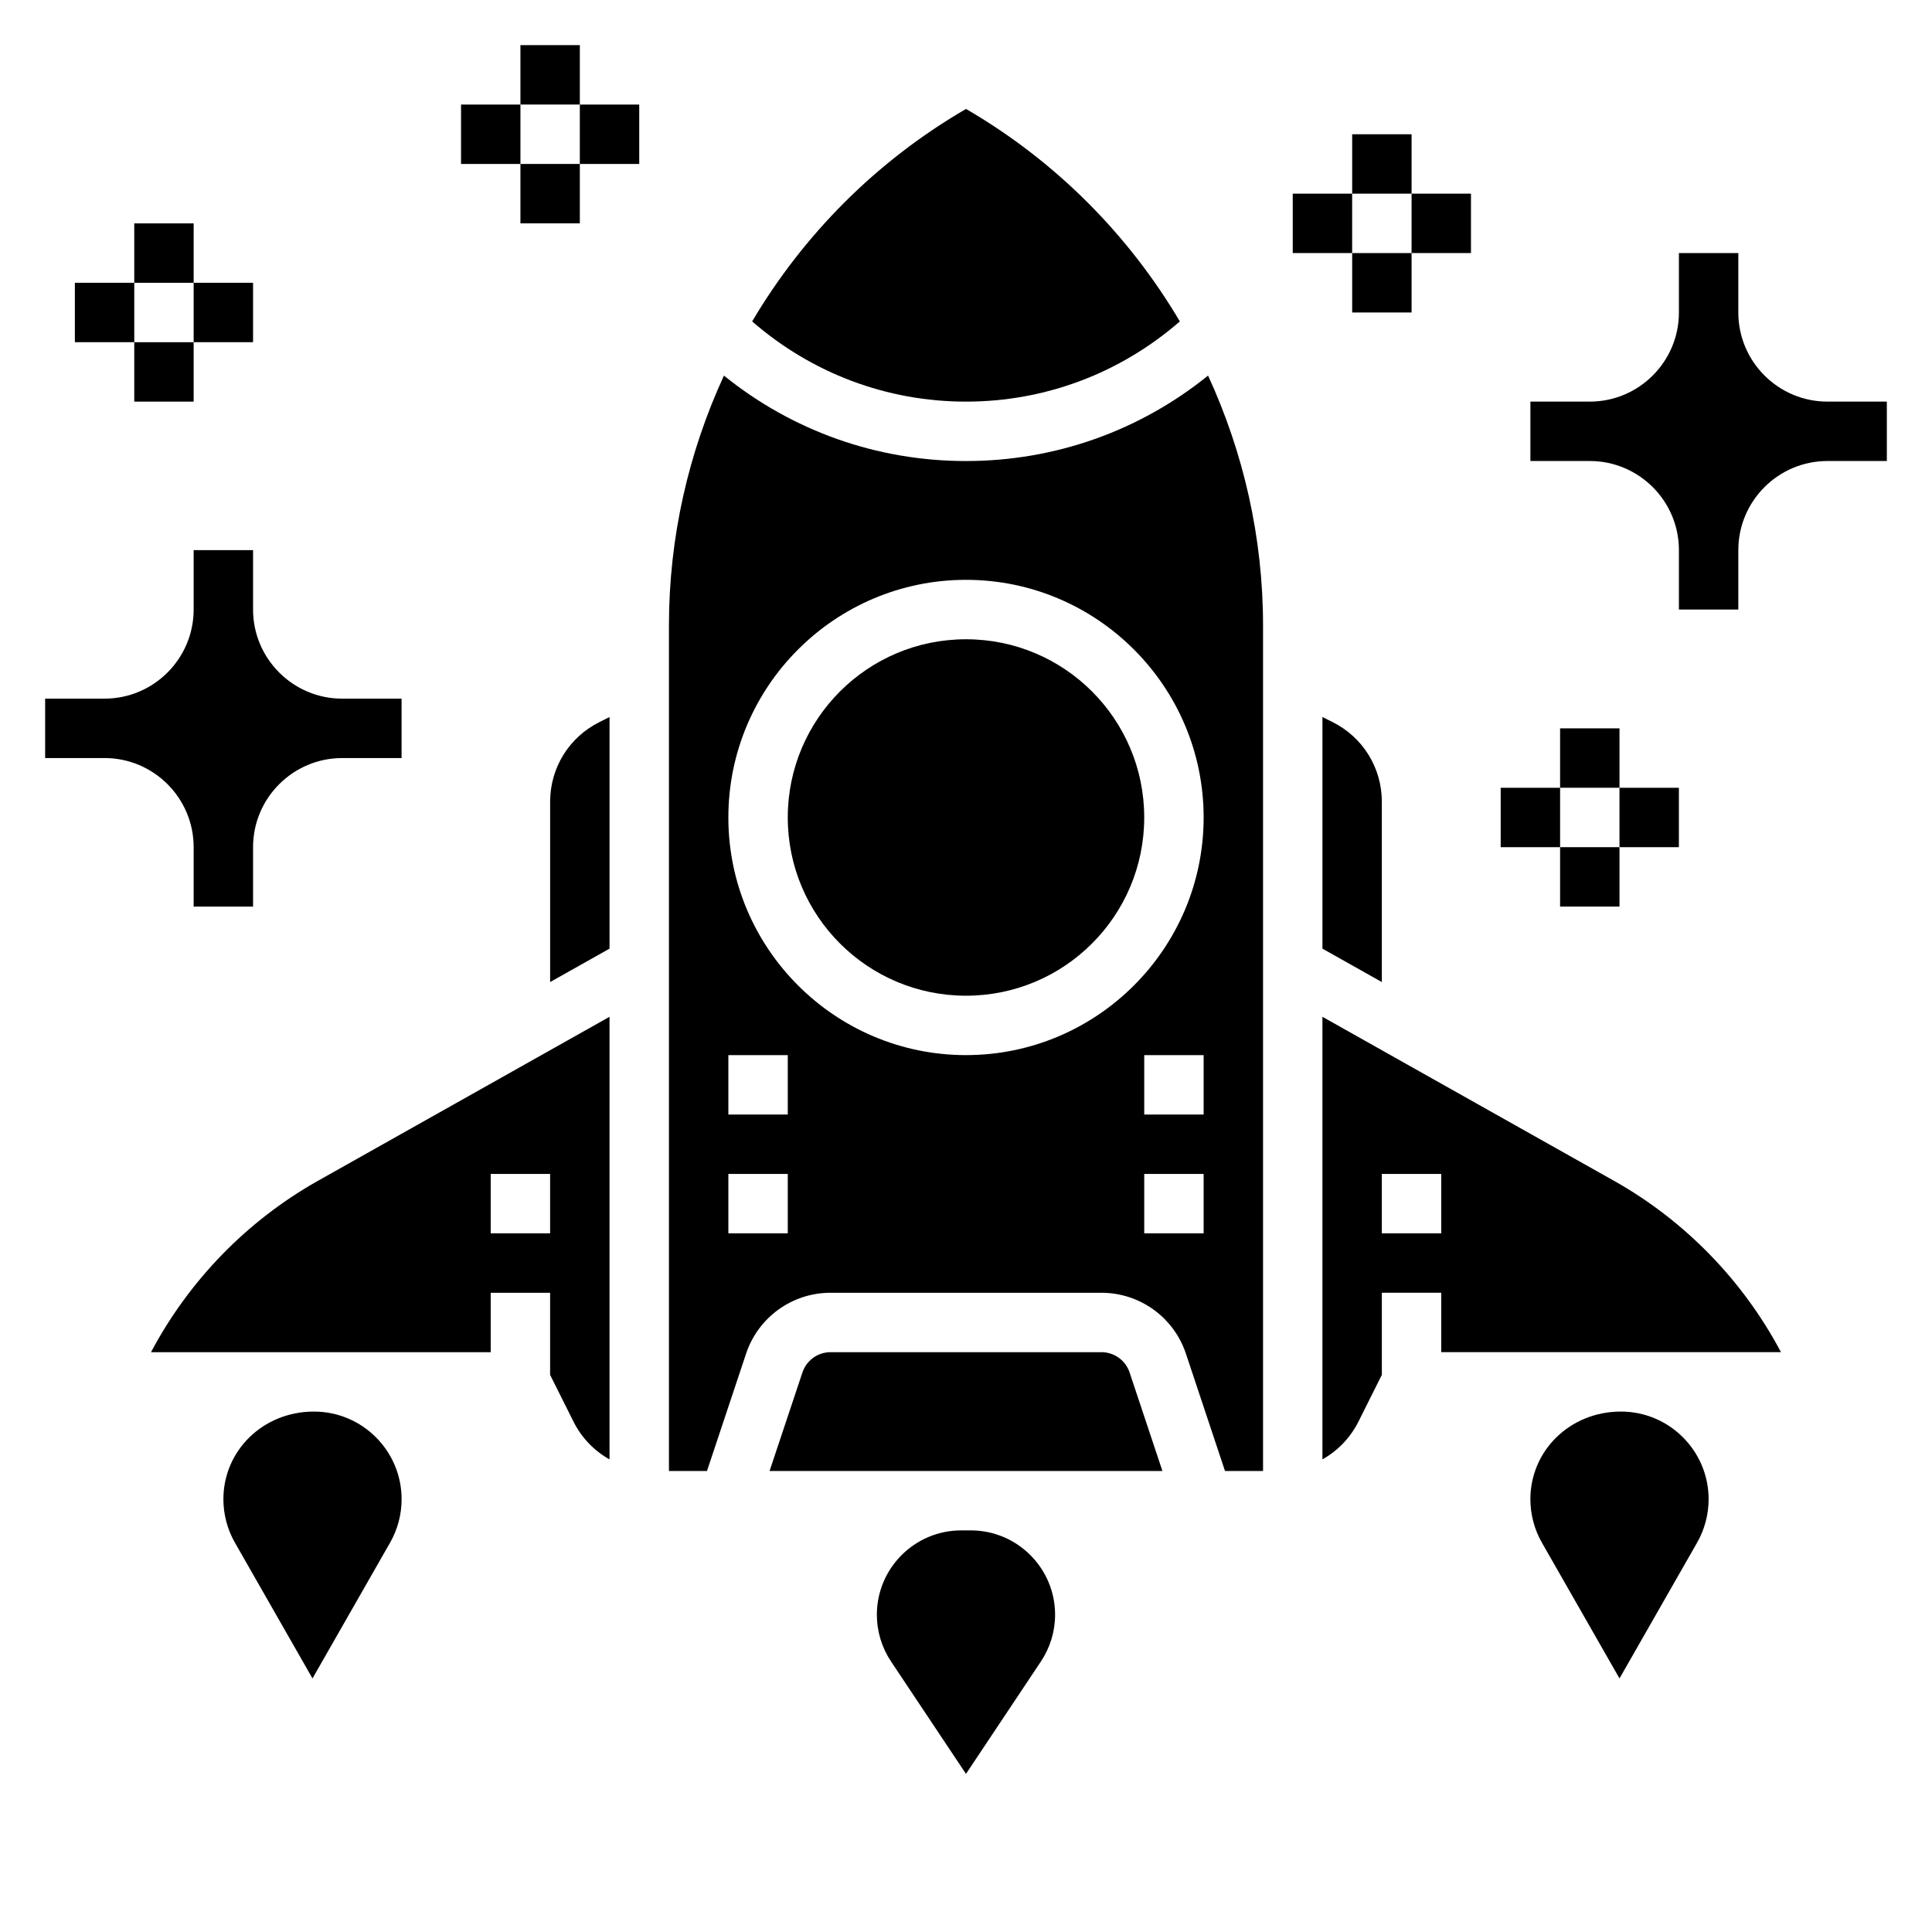
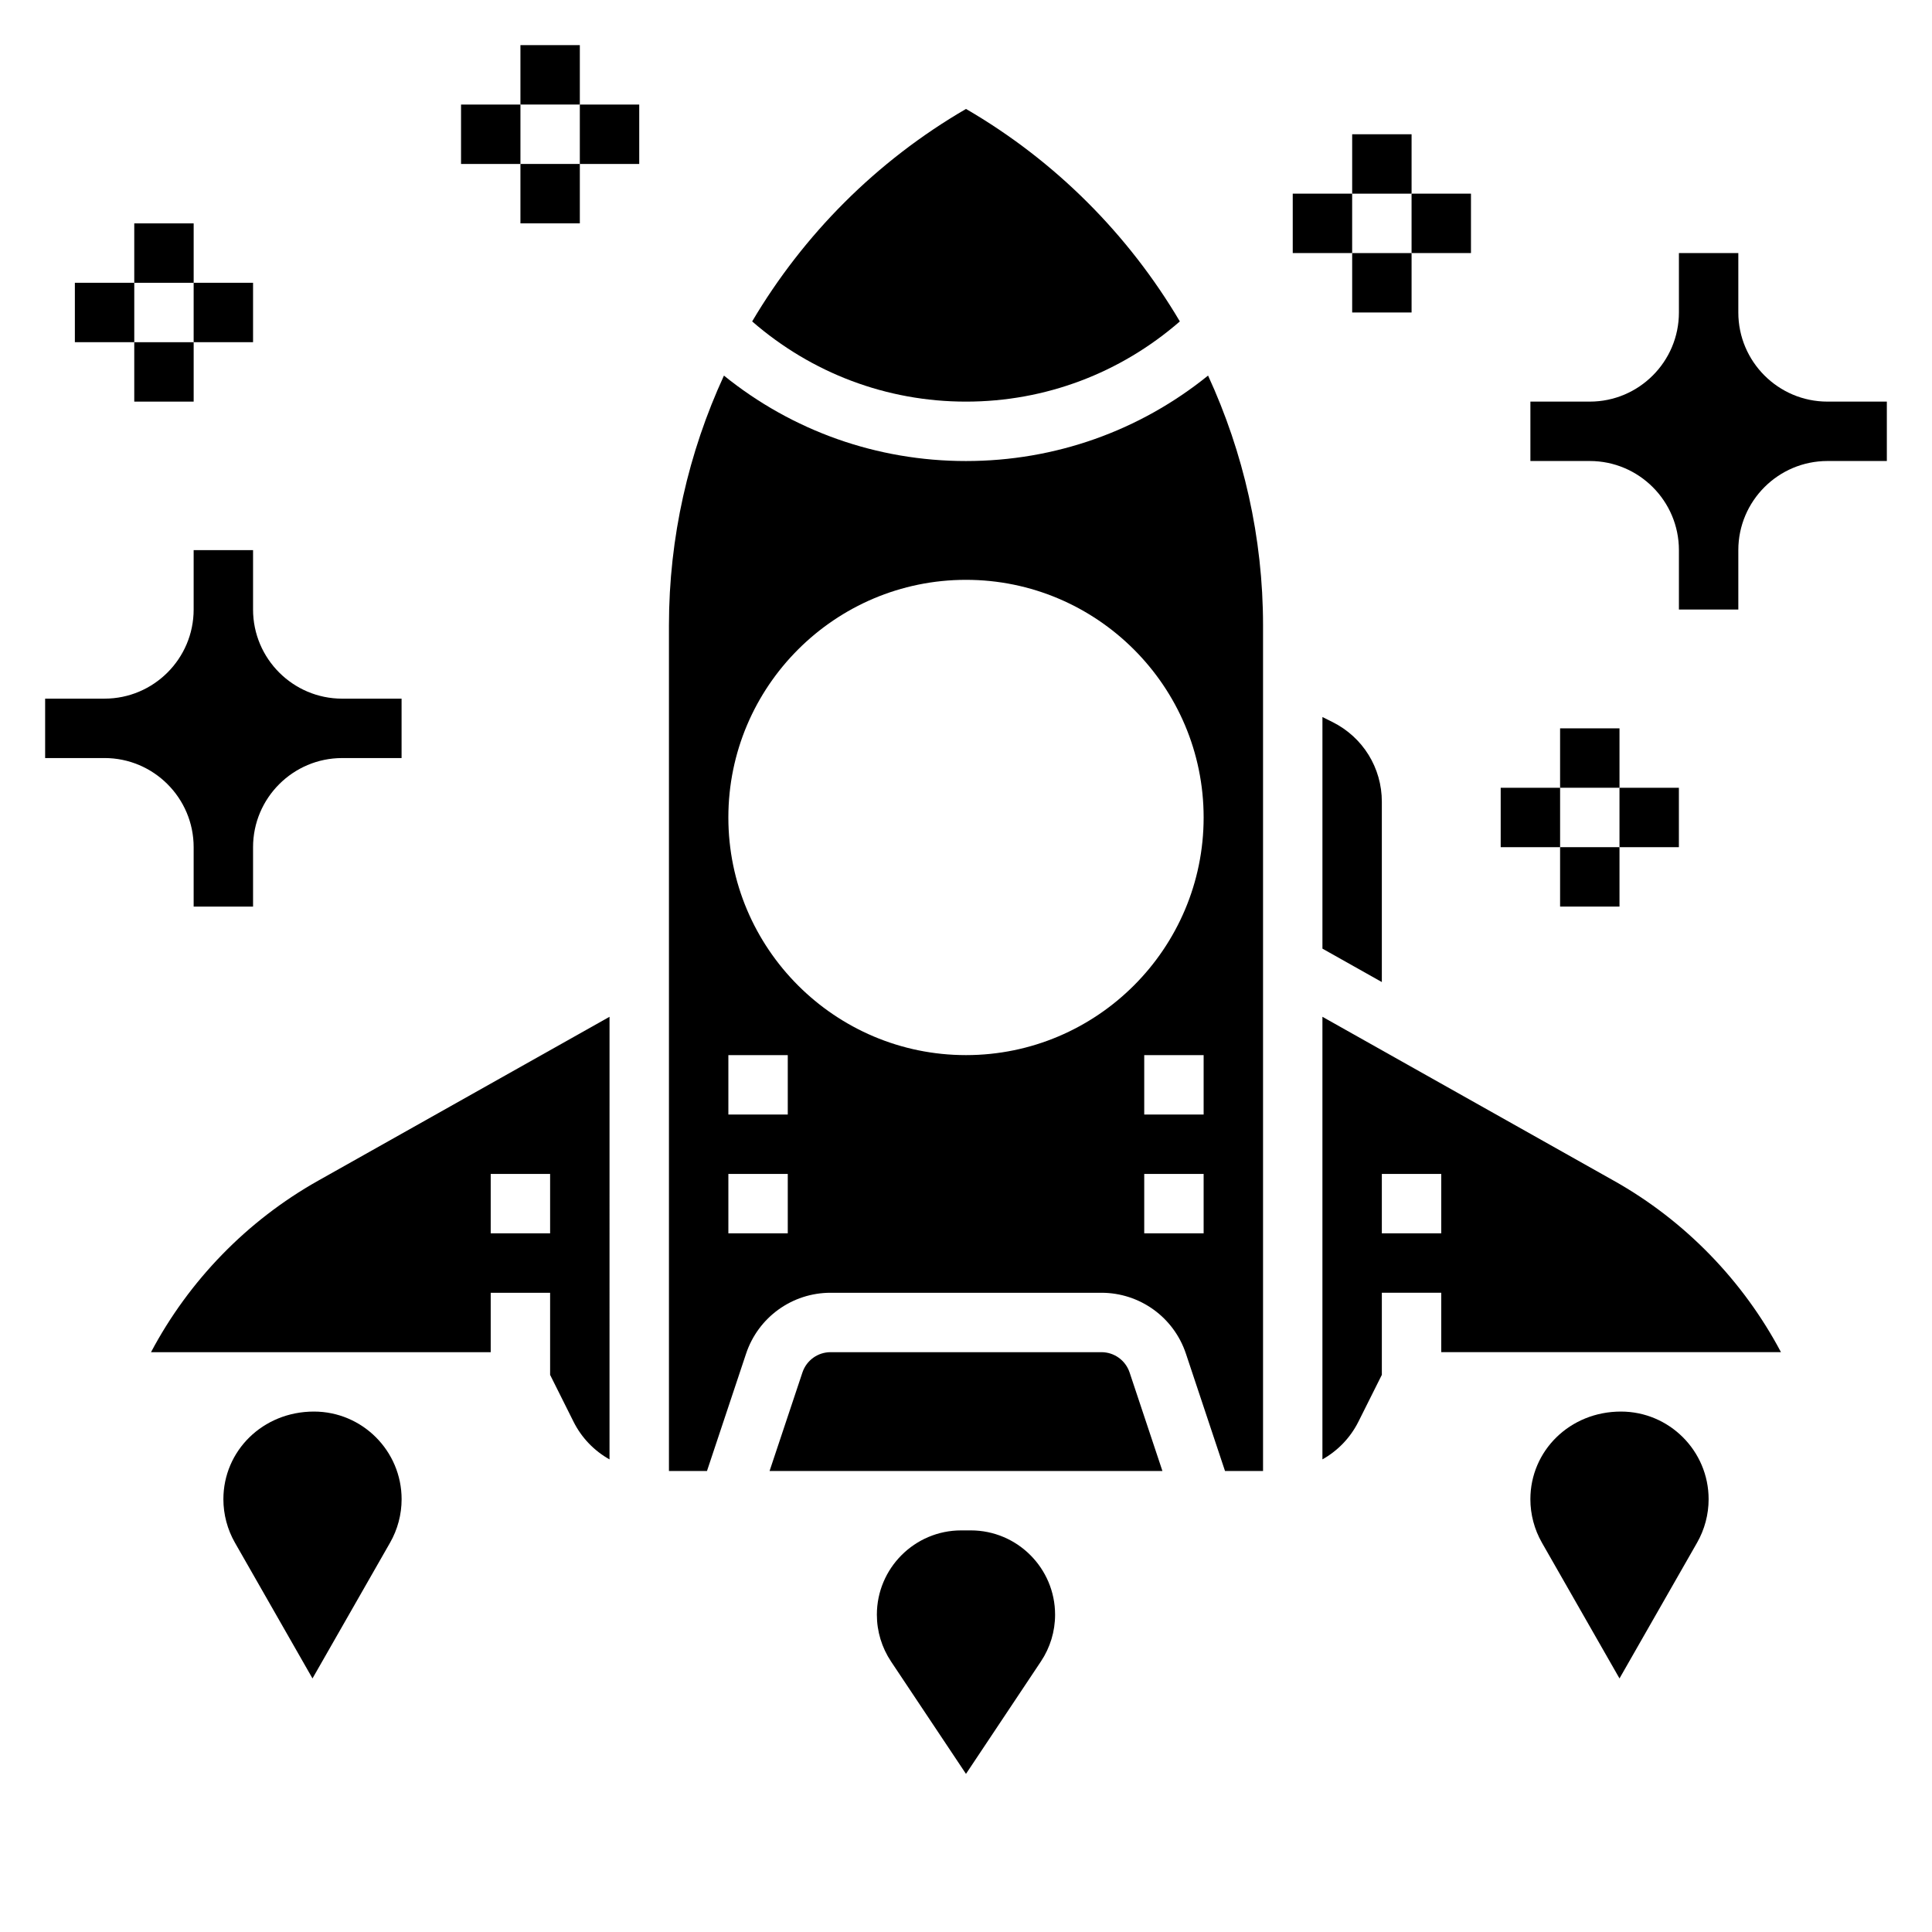
<svg xmlns="http://www.w3.org/2000/svg" fill="#000000" width="800px" height="800px" version="1.1" viewBox="144 144 512 512">
  <g>
    <path d="m435.89 502.34h-71.77c-3.394 0-6.391 2.156-7.469 5.383l-8.707 26.105h104.11l-8.699-26.105c-1.078-3.227-4.082-5.383-7.469-5.383z" />
-     <path d="m447.23 360.64c0 26.086-21.145 47.234-47.23 47.234s-47.234-21.148-47.234-47.234c0-26.082 21.148-47.23 47.234-47.23s47.23 21.148 47.23 47.23" />
    <path d="m401.27 549.57h-2.551c-12.32 0-22.34 10.023-22.34 22.34 0 4.426 1.301 8.707 3.754 12.398l19.863 29.789 19.859-29.797c2.457-3.684 3.754-7.973 3.754-12.391 0-12.316-10.02-22.34-22.34-22.34z" />
-     <path d="m289.79 356.48v47.773l15.742-8.855v-61.379l-2.691 1.348c-8.043 4.023-13.051 12.117-13.051 21.113z" />
    <path d="m456.67 229.18c-13.562-22.938-32.863-42.477-56.668-56.309-23.805 13.832-43.105 33.371-56.672 56.309 15.75 13.695 35.629 21.254 56.672 21.254 21.039 0 40.918-7.559 56.668-21.254z" />
    <path d="m227.2 518.08c-13.578 0-24 10.422-24 23.23 0 4.039 1.062 8.023 3.062 11.523l20.551 35.969 20.555-35.969c2-3.5 3.062-7.484 3.062-11.523 0-12.809-10.422-23.23-23.23-23.23z" />
    <path d="m184.02 502.34h90.023v-15.742h15.742v21.758l6.211 12.422c2.164 4.32 5.519 7.723 9.531 9.98l0.004-117.3-77.273 43.469c-18.797 10.578-34.195 26.457-44.238 45.414zm90.023-47.234h15.742v15.742h-15.742z" />
    <path d="m494.46 334.02v61.379l15.742 8.855v-47.773c0-8.996-5.008-17.09-13.051-21.121z" />
    <path d="m571.73 456.93-77.273-43.469v117.29c4.016-2.258 7.367-5.668 9.531-9.98l6.215-12.426v-21.758h15.742v15.742h90.023c-10.043-18.953-25.441-34.832-44.238-45.402zm-45.785 13.918h-15.742v-15.742h15.742z" />
    <path d="m400 266.18c-23.609 0-46.012-7.988-64.148-22.641-9.402 20.41-14.574 42.895-14.574 66.172v224.12h10.078l10.359-31.086c3.219-9.66 12.215-16.148 22.395-16.148h71.77c10.18 0 19.184 6.488 22.402 16.145l10.359 31.09h10.078v-224.12c0-23.277-5.172-45.77-14.57-66.18-18.137 14.656-40.543 22.648-64.148 22.648zm-47.234 204.67h-15.742v-15.742h15.742zm0-31.488h-15.742v-15.742h15.742zm110.21 31.488h-15.742v-15.742h15.742zm0-31.488h-15.742v-15.742h15.742zm-62.977-15.746c-34.723 0-62.977-28.254-62.977-62.977 0-34.723 28.254-62.977 62.977-62.977s62.977 28.254 62.977 62.977c0 34.727-28.254 62.977-62.977 62.977z" />
    <path d="m573.57 518.08c-13.582 0-24.004 10.422-24.004 23.23 0 4.039 1.062 8.023 3.062 11.523l20.555 35.969 20.555-35.969c2-3.5 3.062-7.484 3.062-11.523 0-12.809-10.426-23.23-23.23-23.23z" />
    <path d="m628.29 250.43c-13.02 0-23.617-10.598-23.617-23.617v-15.742h-15.742v15.742c0 13.02-10.598 23.617-23.617 23.617h-15.742v15.742h15.742c13.02 0 23.617 10.598 23.617 23.617v15.742h15.742v-15.742c0-13.02 10.598-23.617 23.617-23.617h15.742v-15.742z" />
    <path d="m195.32 368.51v15.742h15.742v-15.742c0-13.02 10.598-23.617 23.617-23.617h15.742v-15.742h-15.742c-13.02 0-23.617-10.598-23.617-23.617v-15.742l-15.742-0.004v15.742c0 13.02-10.598 23.617-23.617 23.617h-15.742v15.742h15.742c13.023 0.004 23.617 10.598 23.617 23.621z" />
    <path d="m281.92 155.96h15.742v15.742h-15.742z" />
    <path d="m281.92 187.45h15.742v15.742h-15.742z" />
    <path d="m297.66 171.71h15.742v15.742h-15.742z" />
    <path d="m266.18 171.71h15.742v15.742h-15.742z" />
    <path d="m179.58 203.2h15.742v15.742h-15.742z" />
    <path d="m179.58 234.69h15.742v15.742h-15.742z" />
    <path d="m195.32 218.94h15.742v15.742h-15.742z" />
    <path d="m163.84 218.94h15.742v15.742h-15.742z" />
    <path d="m557.44 337.02h15.742v15.742h-15.742z" />
    <path d="m557.44 368.51h15.742v15.742h-15.742z" />
    <path d="m573.18 352.77h15.742v15.742h-15.742z" />
    <path d="m541.7 352.77h15.742v15.742h-15.742z" />
    <path d="m502.34 179.58h15.742v15.742h-15.742z" />
    <path d="m502.34 211.07h15.742v15.742h-15.742z" />
    <path d="m518.08 195.32h15.742v15.742h-15.742z" />
    <path d="m486.59 195.32h15.742v15.742h-15.742z" />
  </g>
</svg>